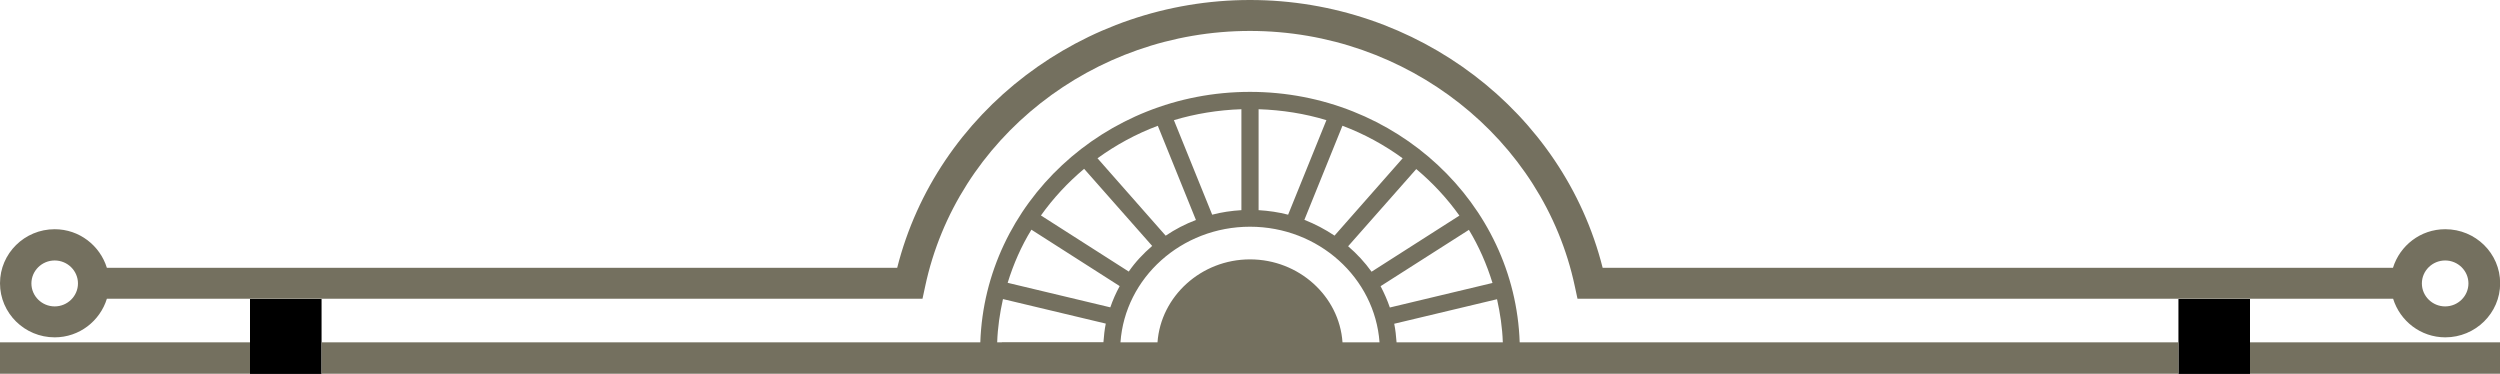
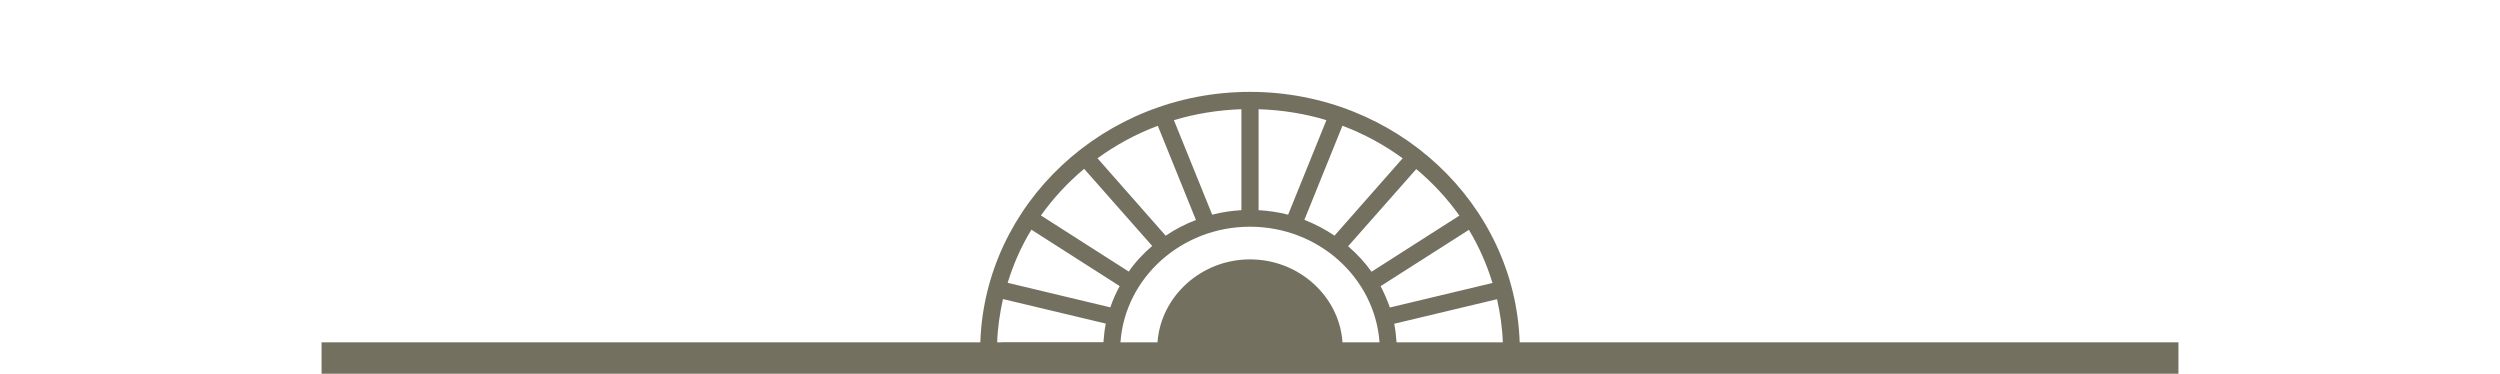
<svg xmlns="http://www.w3.org/2000/svg" id="Layer_2" width="160" height="23.93" viewBox="0 0 160 23.93">
  <defs>
    <style>.cls-1{fill:#000;}.cls-1,.cls-2{stroke-width:0px;}.cls-2{fill:#74705f;}</style>
  </defs>
  <g id="Layer_3">
-     <rect class="cls-1" x="16" y="19.13" width="4.58" height="4.8" />
-     <rect class="cls-1" x="139.42" y="19.13" width="4.58" height="4.8" />
-   </g>
+     </g>
  <g id="Layer_1-2">
-     <path class="cls-2" d="M156.49,14.67c-1.58,0-2.9,1.05-3.34,2.47h-50.58C100.06,7.16,90.7,0,80,0s-20.06,7.16-22.58,17.14H6.84c-.44-1.42-1.76-2.47-3.34-2.47-1.93,0-3.5,1.55-3.5,3.46s1.57,3.46,3.5,3.46c1.58,0,2.9-1.05,3.34-2.47h52.2l.17-.79c2.01-9.47,10.76-16.35,20.79-16.35s18.78,6.88,20.79,16.35l.17.79h52.2c.44,1.42,1.76,2.47,3.34,2.47,1.93,0,3.51-1.55,3.51-3.46s-1.57-3.46-3.51-3.46ZM3.5,19.61c-.82,0-1.49-.66-1.49-1.47s.67-1.47,1.49-1.47,1.49.66,1.49,1.47-.67,1.47-1.49,1.47ZM156.49,19.61c-.82,0-1.49-.66-1.49-1.47s.67-1.47,1.49-1.47,1.49.66,1.49,1.47-.67,1.47-1.49,1.47Z" />
    <path class="cls-2" d="M80,5.88c-9.34,0-16.96,7.15-17.26,16.03H20.58v2.01h118.84v-2.01h-42.16c-.3-8.89-7.92-16.03-17.26-16.03ZM88.35,18.32l5.66-3.61c.64,1.06,1.14,2.2,1.51,3.4l-6.57,1.57c-.16-.47-.36-.92-.59-1.36ZM93.4,13.8l-5.62,3.59c-.43-.6-.94-1.15-1.5-1.63l4.36-4.94c1.05.88,1.98,1.88,2.77,2.99ZM74.6,15.08l-4.36-4.95c1.17-.85,2.47-1.56,3.86-2.08l2.44,6.03c-.69.26-1.34.6-1.93,1ZM77.58,13.74l-2.45-6.05c1.37-.41,2.82-.65,4.32-.7v6.46c-.64.04-1.27.13-1.87.29ZM80.55,6.99c1.51.05,2.96.28,4.34.7l-2.45,6.05c-.61-.16-1.24-.25-1.89-.29v-6.46ZM85.92,8.05c1.39.52,2.68,1.23,3.85,2.08l-4.36,4.95c-.6-.4-1.24-.74-1.93-1.01l2.44-6.03ZM69.38,10.8l4.36,4.94c-.57.49-1.08,1.03-1.5,1.64l-5.62-3.59c.79-1.11,1.72-2.11,2.77-2.99ZM71.06,19.67l-6.57-1.57c.37-1.2.87-2.34,1.52-3.4l5.65,3.61c-.24.44-.44.89-.6,1.36ZM64.12,21.91h-.3c.03-.95.17-1.87.37-2.77l6.58,1.57c-.08.39-.12.79-.15,1.19h-6.5ZM85.92,21.91c-.2-2.95-2.79-5.31-5.92-5.31s-5.71,2.37-5.92,5.31h-2.37c.29-4.13,3.9-7.4,8.29-7.4s7.99,3.27,8.29,7.4h-2.37ZM95.88,21.91h-6.5c-.03-.4-.07-.8-.15-1.19l6.58-1.57c.2.9.34,1.82.37,2.76h-.3Z" />
-     <rect class="cls-2" y="21.91" width="16" height="2.01" />
-     <rect class="cls-2" x="144" y="21.91" width="16" height="2.01" />
  </g>
</svg>